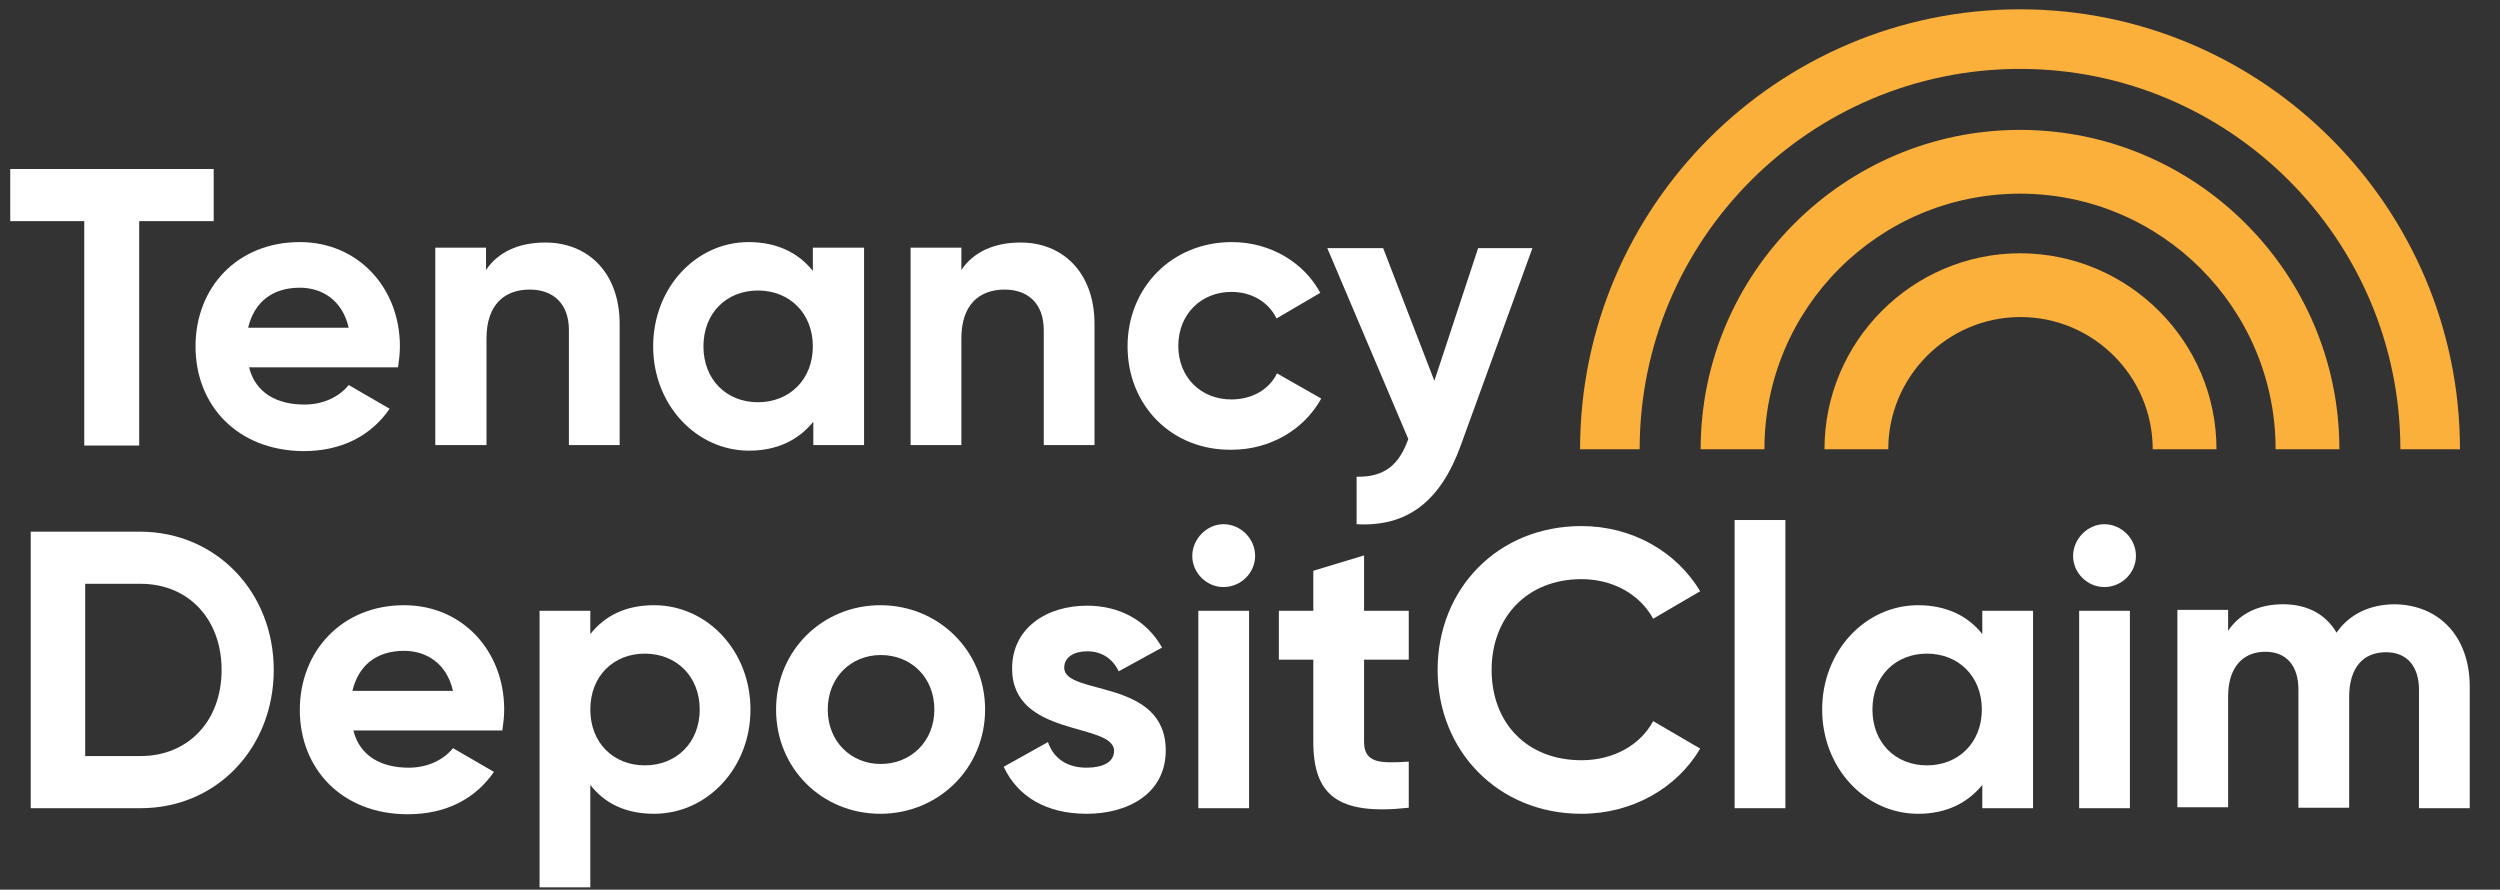
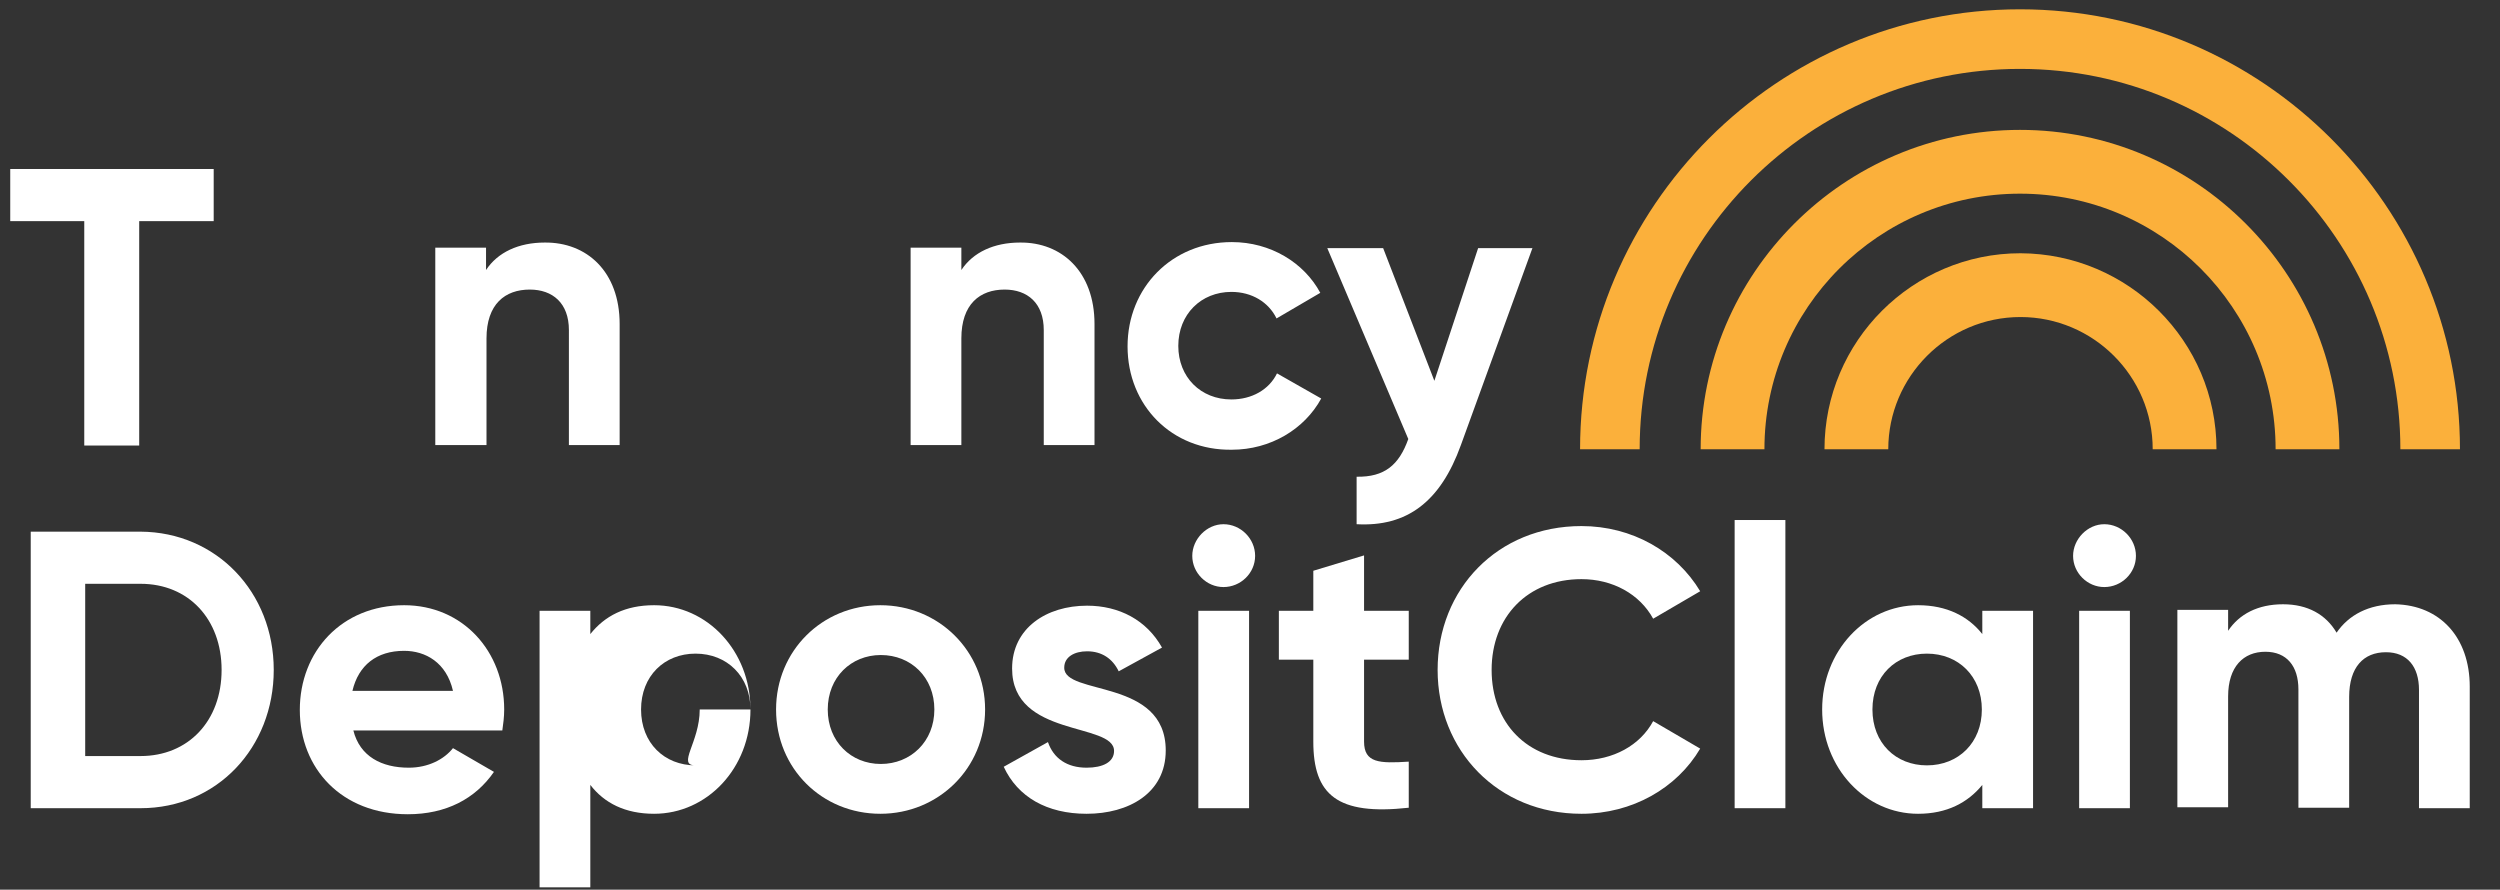
<svg xmlns="http://www.w3.org/2000/svg" version="1.1" id="Layer_1" x="0px" y="0px" viewBox="0 0 537 191.1" style="enable-background:new 0 0 537 191.1;" xml:space="preserve">
  <rect x="0" y="0" width="537" height="191.1" fill="#333333" stroke="none" />
  <style type="text/css">
	.st0{fill:#FBB03B;}
	.st1{fill:#FFFFFF;}
</style>
  <g>
    <g>
      <path class="st0" d="M502.5,96.5h-13.7c0-30.3-24.6-54.9-54.9-54.9c-30.3,0-54.9,24.6-54.9,54.9h-13.7c0-37.8,30.8-68.6,68.6-68.6    S502.5,58.7,502.5,96.5z" />
    </g>
    <g>
      <path class="st0" d="M528.4,96.5h-12.8c0-45-36.6-81.7-81.7-81.7s-81.7,36.6-81.7,81.7h-12.8c0-52.1,42.4-94.5,94.5-94.5    S528.4,44.5,528.4,96.5z" />
    </g>
    <g>
      <path class="st0" d="M476.1,96.5h-13.7c0-15.7-12.8-28.4-28.4-28.4c-15.7,0-28.4,12.8-28.4,28.4h-13.7c0-23.2,18.9-42.1,42.1-42.1    C457.2,54.5,476.1,73.3,476.1,96.5z" />
    </g>
  </g>
  <g>
    <path class="st1" d="M45.9,47.5h-16v48.2H18.1V47.5H2.2V36.3h43.7V47.5z" />
-     <path class="st1" d="M65.4,86.9c4.2,0,7.6-1.8,9.5-4.2l8.8,5.1c-4,5.8-10.3,9.1-18.5,9.1C51,96.8,42,87.1,42,74.4S51,52,64.4,52   c12.6,0,21.5,9.9,21.5,22.4c0,1.6-0.2,3.1-0.4,4.5h-32C54.9,84.5,59.6,86.9,65.4,86.9z M74.9,70.4c-1.4-6.1-5.9-8.6-10.5-8.6   c-5.9,0-9.8,3.1-11.1,8.6H74.9z" />
    <path class="st1" d="M133.1,69.6v26h-10.9V70.9c0-5.8-3.5-8.7-8.4-8.7c-5.3,0-9.3,3.1-9.3,10.5v22.9H93.5V53.2h10.9V58   c2.5-3.8,7-5.9,12.6-5.9C126,52,133.1,58.3,133.1,69.6z" />
-     <path class="st1" d="M185.6,53.2v42.4h-10.9v-5c-3.1,3.8-7.6,6.2-13.8,6.2c-11.3,0-20.6-9.8-20.6-22.4S149.5,52,160.8,52   c6.2,0,10.8,2.4,13.8,6.2v-5H185.6z M174.6,74.4c0-7.1-5-12-11.8-12c-6.7,0-11.7,4.8-11.7,12s5,12,11.7,12   C169.6,86.4,174.6,81.5,174.6,74.4z" />
    <path class="st1" d="M235.1,69.6v26h-10.9V70.9c0-5.8-3.5-8.7-8.4-8.7c-5.3,0-9.3,3.1-9.3,10.5v22.9h-10.9V53.2h10.9V58   c2.5-3.8,7-5.9,12.6-5.9C228,52,235.1,58.3,235.1,69.6z" />
    <path class="st1" d="M242.2,74.4c0-12.6,9.5-22.4,22.4-22.4c8.3,0,15.5,4.4,19,10.9l-9.4,5.5c-1.7-3.5-5.3-5.7-9.7-5.7   c-6.5,0-11.4,4.8-11.4,11.6c0,6.7,4.8,11.5,11.4,11.5c4.4,0,8.1-2.1,9.8-5.6l9.5,5.4c-3.6,6.6-10.9,11-19.2,11   C251.7,96.8,242.2,87.1,242.2,74.4z" />
    <path class="st1" d="M329.2,53.2l-15.4,42.4c-4.4,12.2-11.6,17.6-22.4,17v-10.2c6,0.1,9.1-2.5,11.1-8.1l-17.4-41h12l11,28.5   l9.4-28.5H329.2z" />
    <path class="st1" d="M58.8,143.9c0,16.7-12.2,29.7-28.6,29.7H6.6v-59.4h23.6C46.5,114.3,58.8,127.2,58.8,143.9z M47.6,143.9   c0-10.9-7.1-18.5-17.4-18.5H18.3v37h11.9C40.4,162.4,47.6,154.9,47.6,143.9z" />
    <path class="st1" d="M87.8,164.9c4.2,0,7.6-1.8,9.5-4.2l8.8,5.1c-4,5.8-10.3,9.1-18.5,9.1c-14.2,0-23.2-9.8-23.2-22.4   S73.4,130,86.8,130c12.6,0,21.5,9.9,21.5,22.4c0,1.6-0.2,3.1-0.4,4.5h-32C77.3,162.5,82,164.9,87.8,164.9z M97.3,148.4   c-1.4-6.1-5.9-8.6-10.5-8.6c-5.9,0-9.8,3.1-11.1,8.6H97.3z" />
-     <path class="st1" d="M161.2,152.4c0,12.6-9.3,22.4-20.7,22.4c-6.2,0-10.7-2.3-13.7-6.2v22h-10.9v-59.4h10.9v5   c3.1-3.9,7.5-6.2,13.7-6.2C151.9,130,161.2,139.8,161.2,152.4z M150.3,152.4c0-7.1-5-12-11.8-12c-6.7,0-11.7,4.8-11.7,12   s5,12,11.7,12C145.3,164.4,150.3,159.5,150.3,152.4z" />
+     <path class="st1" d="M161.2,152.4c0,12.6-9.3,22.4-20.7,22.4c-6.2,0-10.7-2.3-13.7-6.2v22h-10.9v-59.4h10.9v5   c3.1-3.9,7.5-6.2,13.7-6.2C151.9,130,161.2,139.8,161.2,152.4z c0-7.1-5-12-11.8-12c-6.7,0-11.7,4.8-11.7,12   s5,12,11.7,12C145.3,164.4,150.3,159.5,150.3,152.4z" />
    <path class="st1" d="M166.7,152.4c0-12.6,9.9-22.4,22.4-22.4s22.5,9.8,22.5,22.4s-10,22.4-22.5,22.4S166.7,165.1,166.7,152.4z    M200.7,152.4c0-6.9-5-11.7-11.5-11.7c-6.4,0-11.4,4.8-11.4,11.7s5,11.7,11.4,11.7C195.6,164.1,200.7,159.3,200.7,152.4z" />
    <path class="st1" d="M250.4,161.2c0,9.2-8,13.6-17,13.6c-8.5,0-14.8-3.6-17.8-10.1l9.5-5.3c1.2,3.5,4.1,5.5,8.3,5.5   c3.5,0,5.9-1.2,5.9-3.6c0-6.2-21.9-2.8-21.9-17.7c0-8.7,7.4-13.5,16.1-13.5c6.9,0,12.8,3.1,16.1,9l-9.3,5.1   c-1.3-2.7-3.6-4.3-6.8-4.3c-2.7,0-4.9,1.2-4.9,3.5C228.5,149.5,250.4,145.6,250.4,161.2z" />
    <path class="st1" d="M256.1,119.4c0-3.6,3.1-6.8,6.7-6.8c3.7,0,6.8,3.1,6.8,6.8s-3.1,6.7-6.8,6.7   C259.2,126.1,256.1,123.1,256.1,119.4z M257.4,131.2h10.9v42.4h-10.9V131.2z" />
    <path class="st1" d="M293,141.7v17.6c0,4.6,3.3,4.7,9.6,4.3v9.9c-15.4,1.7-20.5-2.8-20.5-14.2v-17.6h-7.4v-10.5h7.4v-8.6l10.9-3.3   v11.9h9.6v10.5H293z" />
    <path class="st1" d="M308.8,143.9c0-17.4,12.9-30.9,30.9-30.9c10.9,0,20.4,5.5,25.5,14l-10.1,5.9c-2.9-5.3-8.7-8.5-15.4-8.5   c-11.6,0-19.3,8.1-19.3,19.5c0,11.4,7.6,19.4,19.3,19.4c6.8,0,12.6-3.2,15.4-8.4l10.1,5.9c-5,8.5-14.6,14-25.5,14   C321.7,174.8,308.8,161.2,308.8,143.9z" />
    <path class="st1" d="M372.6,111.7h10.9v61.9h-10.9V111.7z" />
    <path class="st1" d="M436.7,131.2v42.4h-10.9v-5c-3.1,3.8-7.6,6.2-13.8,6.2c-11.3,0-20.6-9.8-20.6-22.4s9.3-22.4,20.6-22.4   c6.2,0,10.8,2.4,13.8,6.2v-5H436.7z M425.7,152.4c0-7.1-5-12-11.8-12c-6.7,0-11.7,4.8-11.7,12s5,12,11.7,12   C420.7,164.4,425.7,159.5,425.7,152.4z" />
    <path class="st1" d="M445.3,119.4c0-3.6,3.1-6.8,6.7-6.8c3.7,0,6.8,3.1,6.8,6.8s-3.1,6.7-6.8,6.7   C448.4,126.1,445.3,123.1,445.3,119.4z M446.6,131.2h10.9v42.4h-10.9V131.2z" />
    <path class="st1" d="M530.5,147.5v26.1h-10.9v-25.4c0-5-2.5-8.1-7.1-8.1c-4.8,0-7.9,3.2-7.9,9.6v23.8h-10.9v-25.4   c0-5-2.5-8.1-7.1-8.1c-4.7,0-8,3.2-8,9.6v23.8h-10.9v-42.4h10.9v4.5c2.4-3.6,6.4-5.7,11.8-5.7c5.3,0,9.2,2.2,11.5,6.1   c2.6-3.8,6.9-6.1,12.6-6.1C524.1,130,530.5,136.9,530.5,147.5z" />
  </g>
</svg>